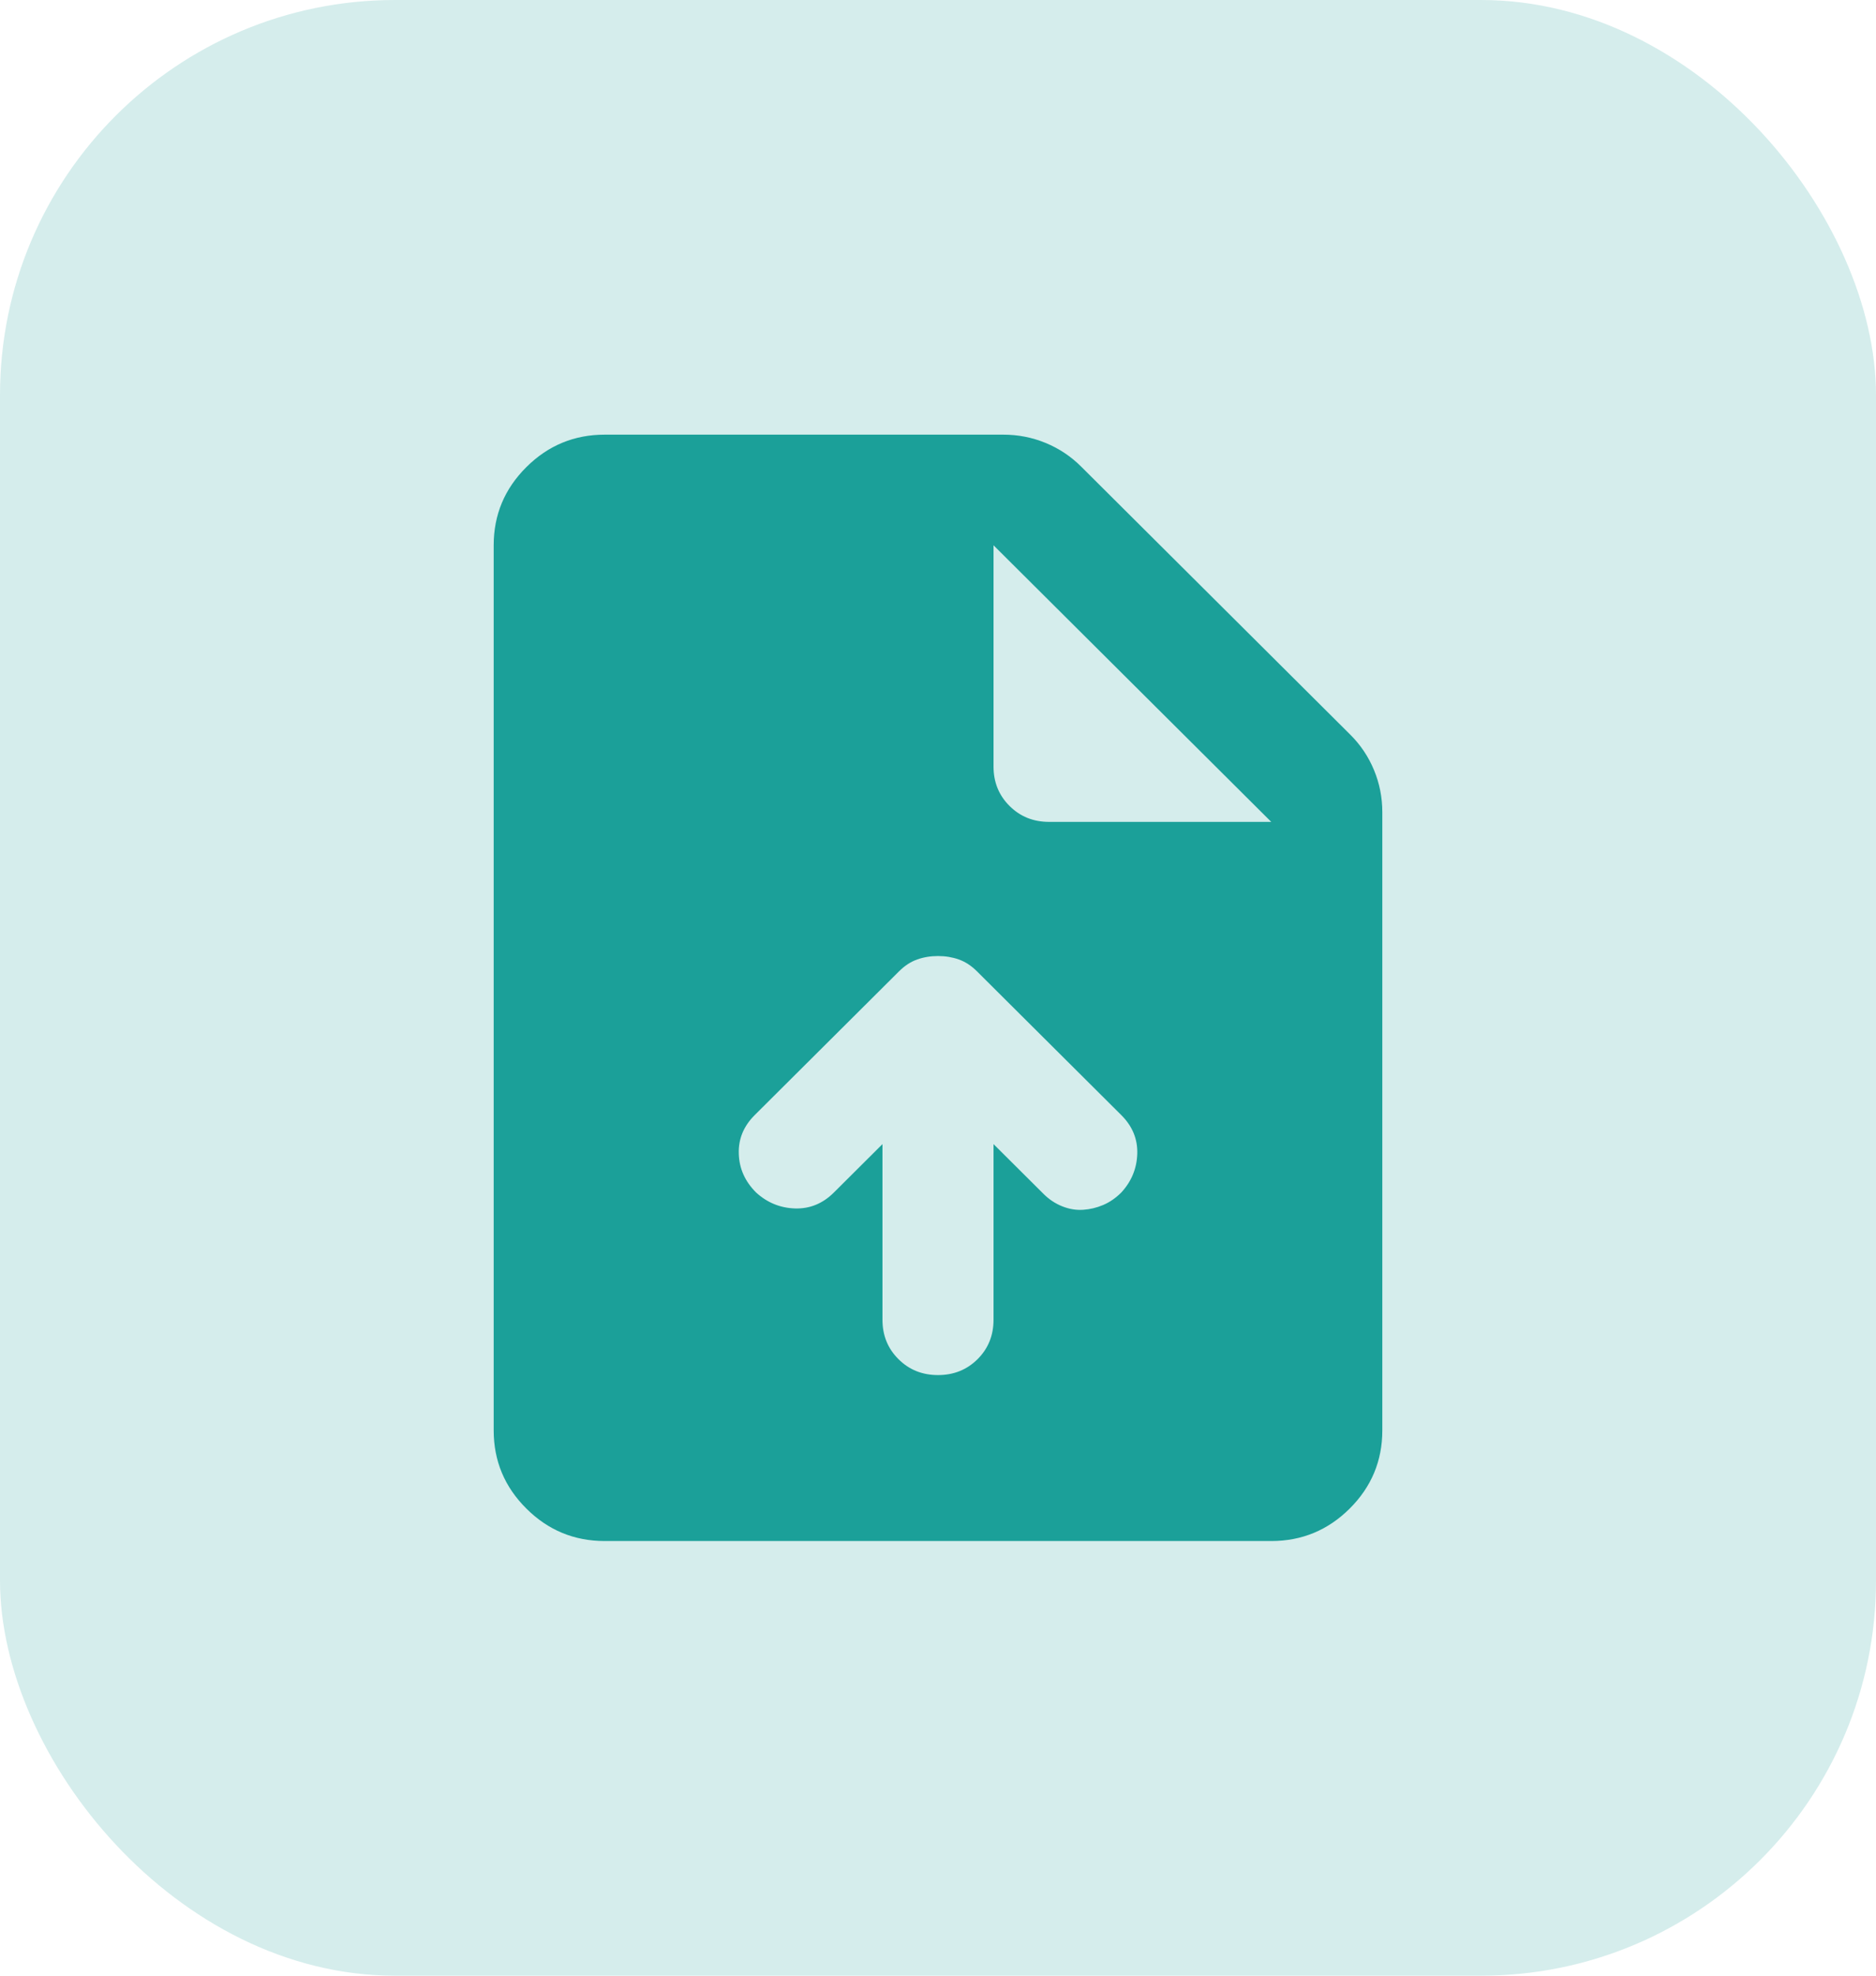
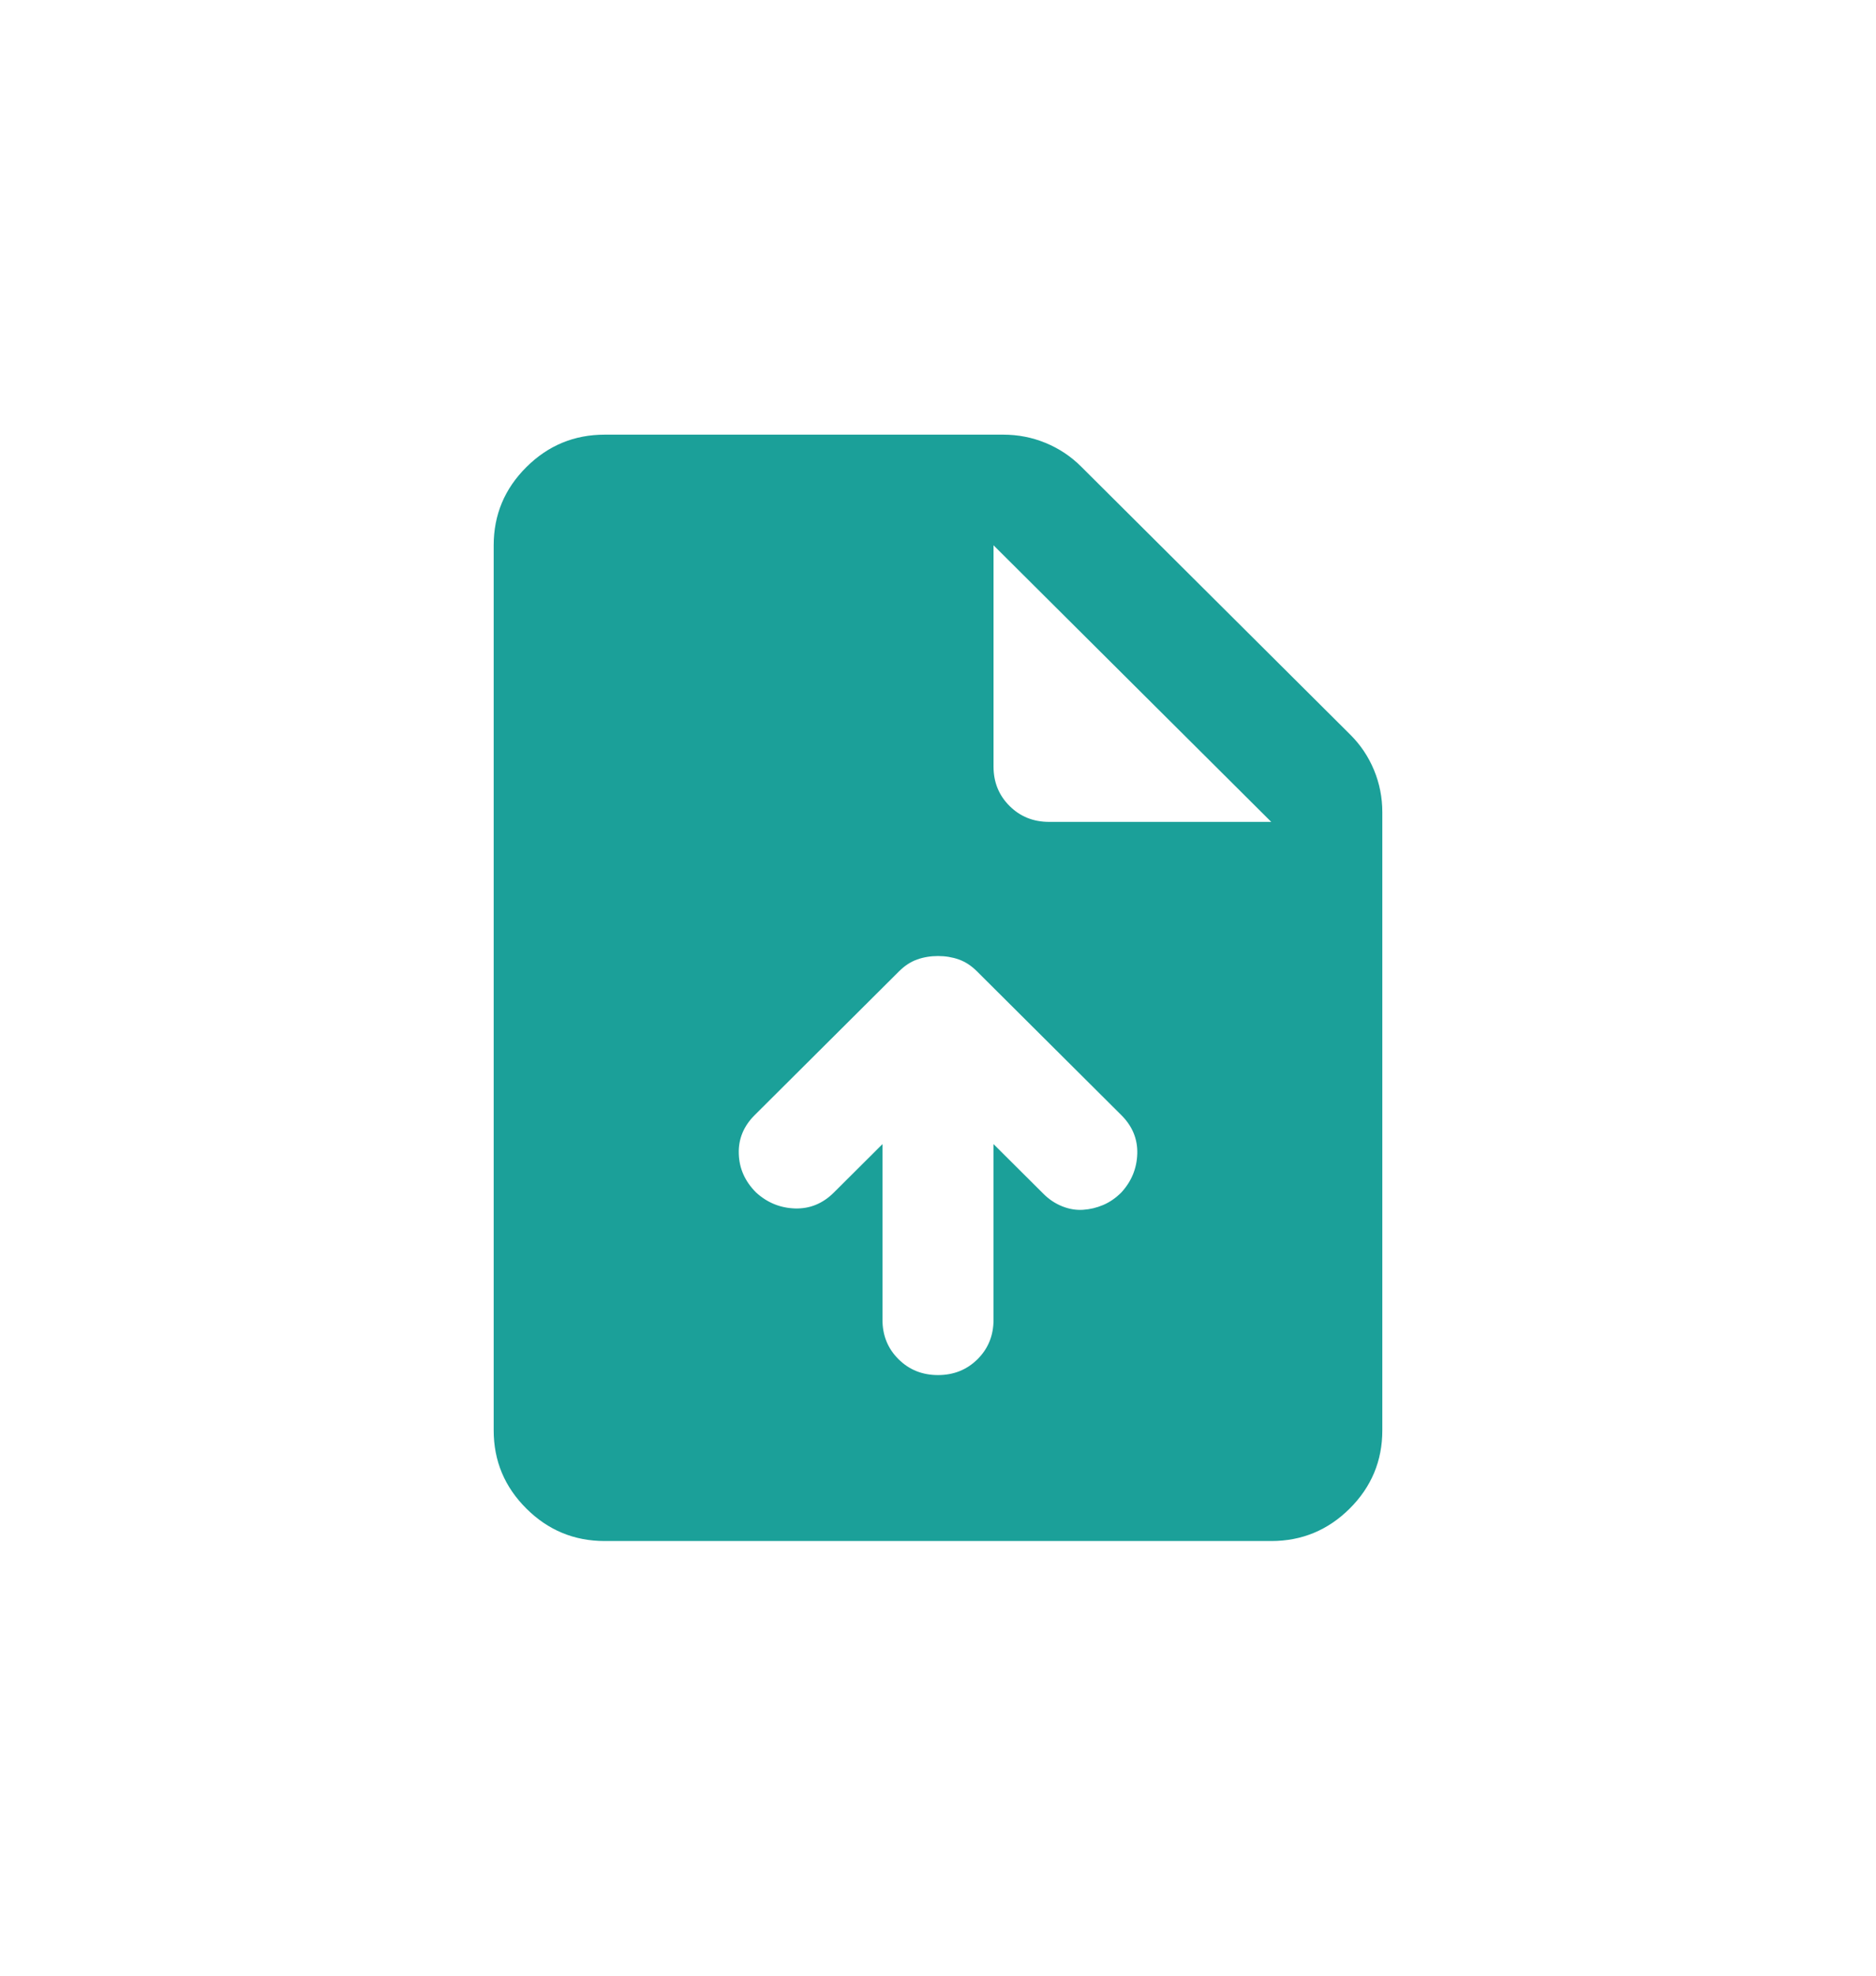
<svg xmlns="http://www.w3.org/2000/svg" fill="none" height="100%" overflow="visible" preserveAspectRatio="none" style="display: block;" viewBox="0 0 95 100" width="100%">
  <g id="Frame">
-     <rect fill="#D5EDEC" height="100" rx="20" width="95" />
    <path d="M44.688 57.91V66.8C44.688 67.593 44.958 68.258 45.498 68.794C46.036 69.331 46.703 69.6 47.5 69.6C48.297 69.6 48.965 69.331 49.505 68.794C50.043 68.258 50.312 67.593 50.312 66.8V57.91L52.844 60.43C53.125 60.71 53.442 60.92 53.794 61.06C54.145 61.2 54.497 61.258 54.849 61.234C55.2 61.211 55.539 61.13 55.867 60.99C56.195 60.85 56.5 60.64 56.781 60.36C57.297 59.8 57.567 59.147 57.591 58.4C57.614 57.653 57.344 57 56.781 56.44L49.469 49.16C49.188 48.88 48.883 48.681 48.555 48.564C48.227 48.448 47.875 48.39 47.5 48.39C47.125 48.39 46.773 48.448 46.445 48.564C46.117 48.681 45.812 48.88 45.531 49.16L38.219 56.44C37.656 57 37.387 57.653 37.412 58.4C37.434 59.147 37.727 59.8 38.289 60.36C38.852 60.873 39.508 61.142 40.258 61.166C41.008 61.189 41.664 60.92 42.227 60.36L44.688 57.91ZM30.625 78C29.078 78 27.754 77.452 26.654 76.356C25.551 75.259 25 73.94 25 72.4V27.6C25 26.06 25.551 24.741 26.654 23.644C27.754 22.548 29.078 22 30.625 22H50.805C51.555 22 52.27 22.14 52.951 22.42C53.629 22.7 54.227 23.097 54.742 23.61L68.383 37.19C68.898 37.703 69.297 38.298 69.578 38.974C69.859 39.651 70 40.363 70 41.11V72.4C70 73.94 69.45 75.259 68.349 76.356C67.247 77.452 65.922 78 64.375 78H30.625ZM50.312 38.8C50.312 39.593 50.583 40.258 51.123 40.794C51.661 41.331 52.328 41.6 53.125 41.6H64.375L50.312 27.6V38.8Z" fill="#1BA099" id="Vector" />
  </g>
</svg>